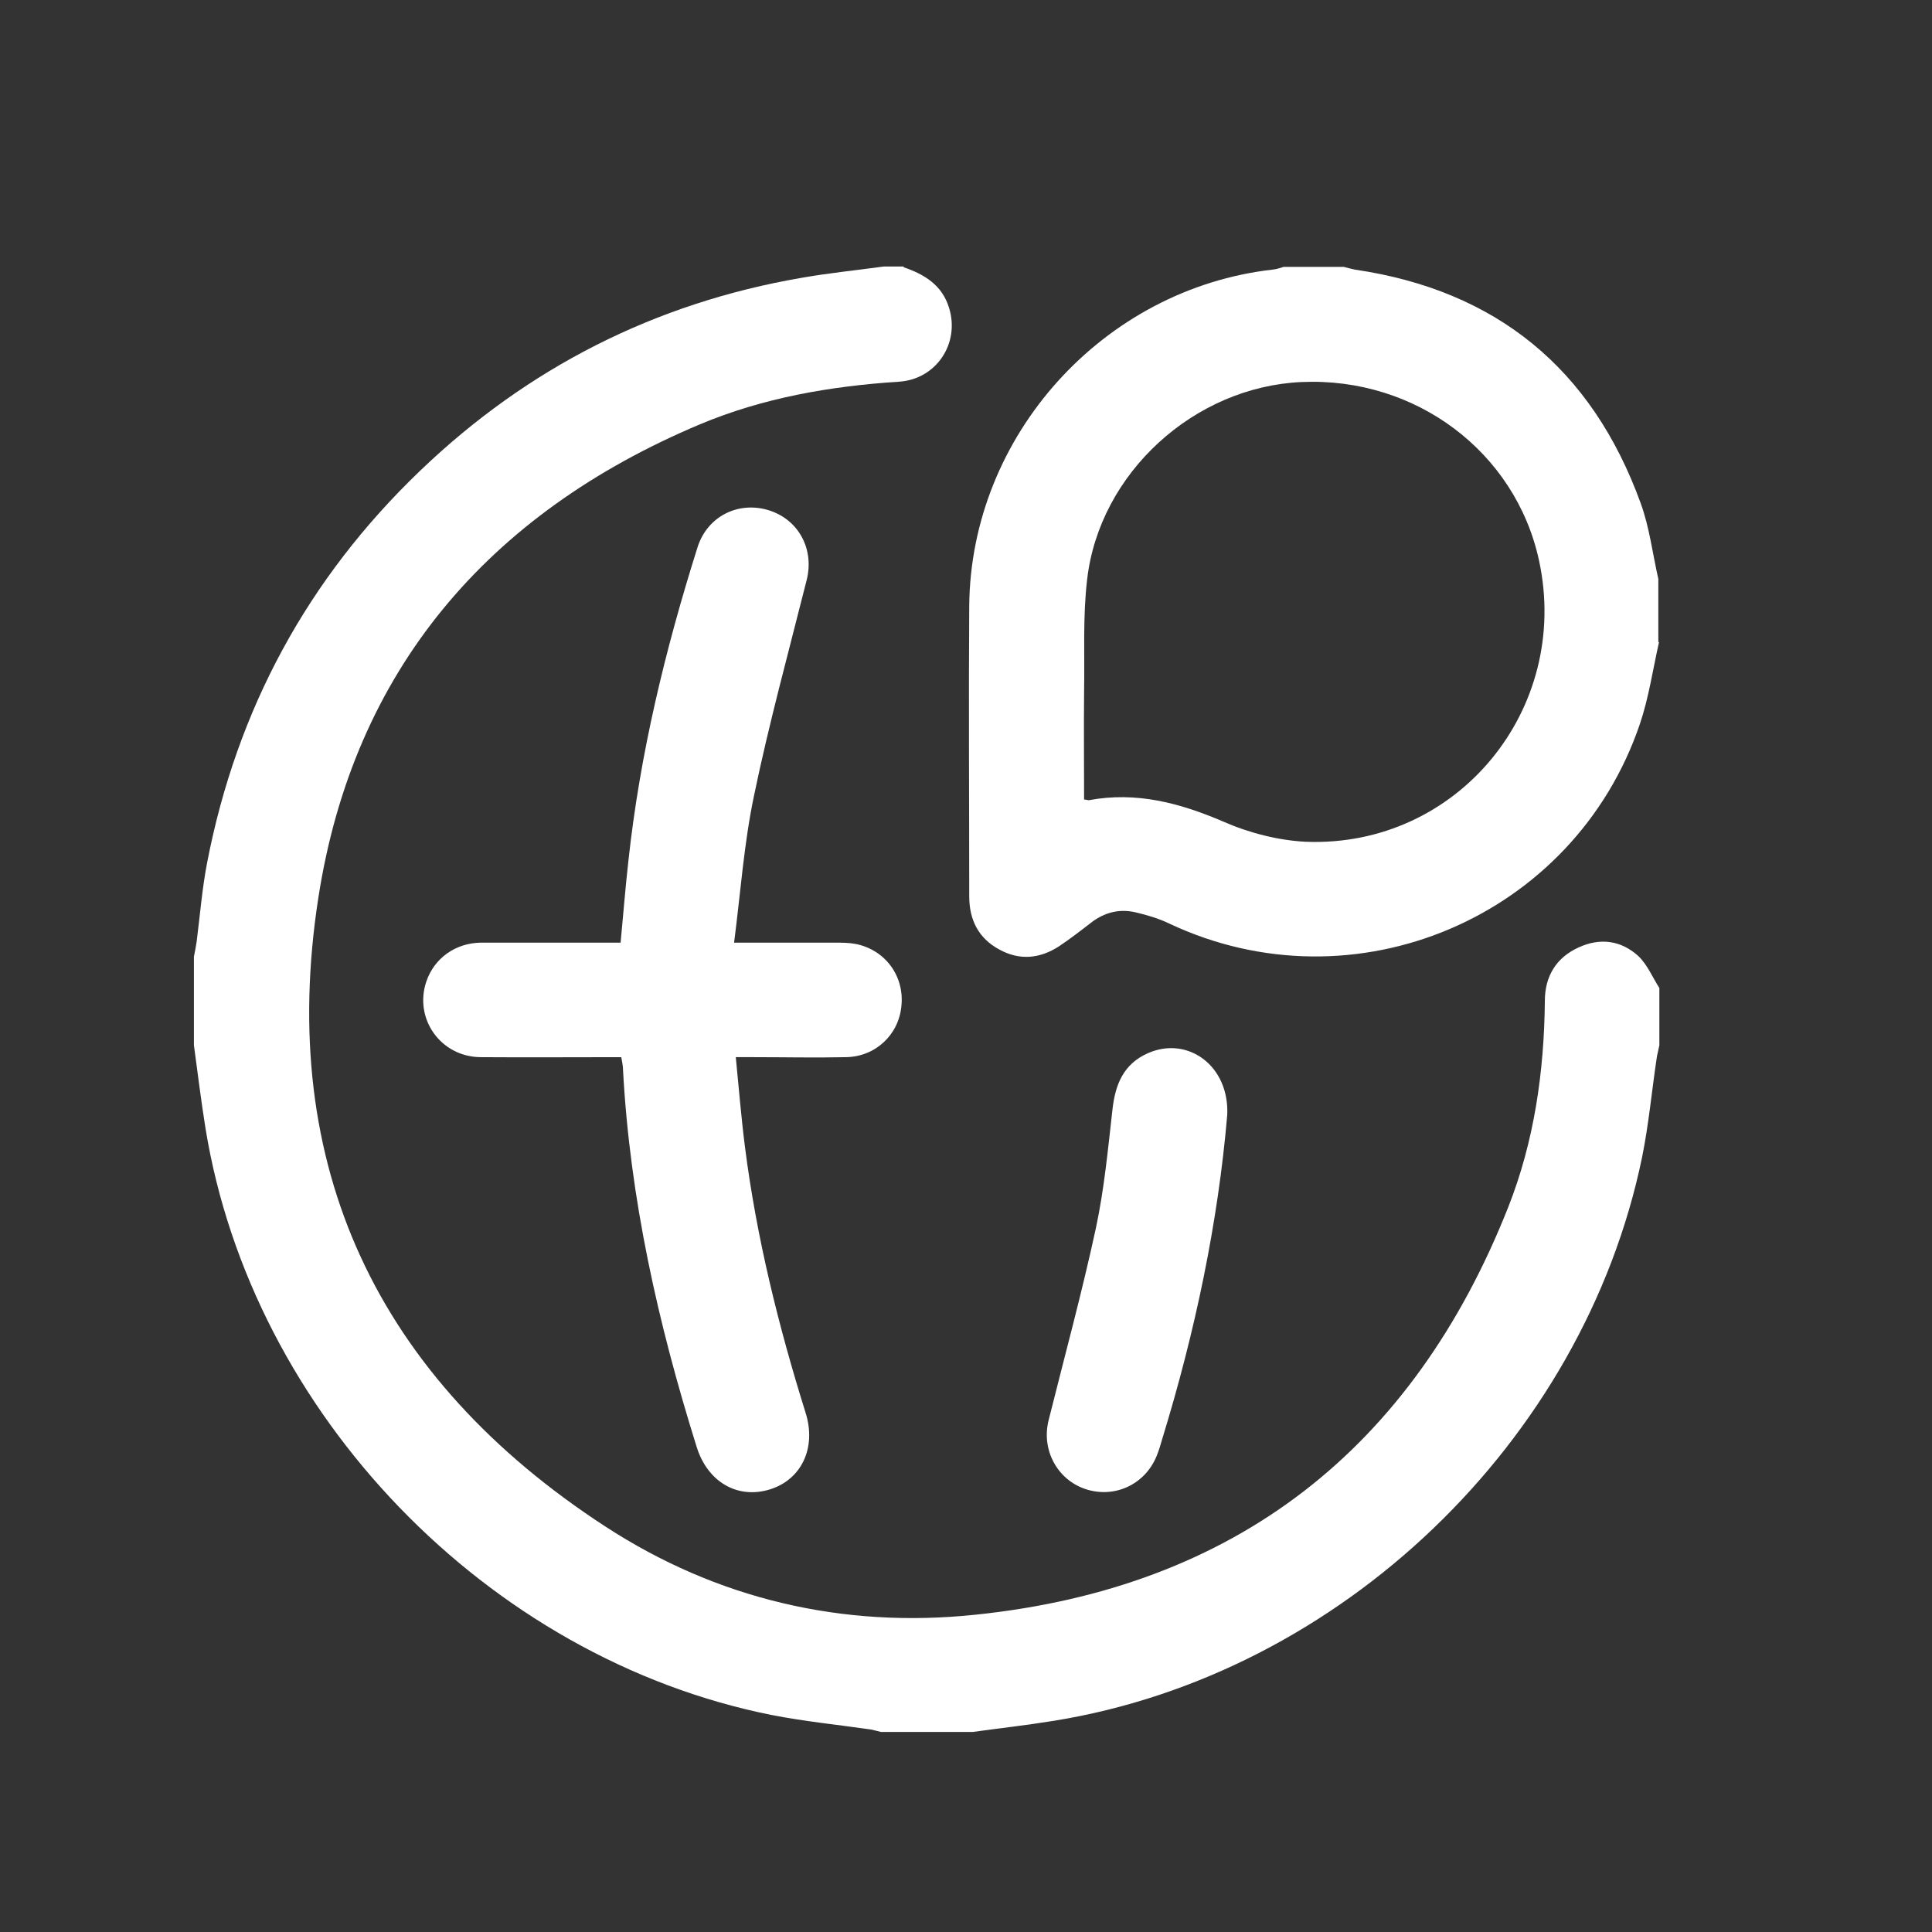
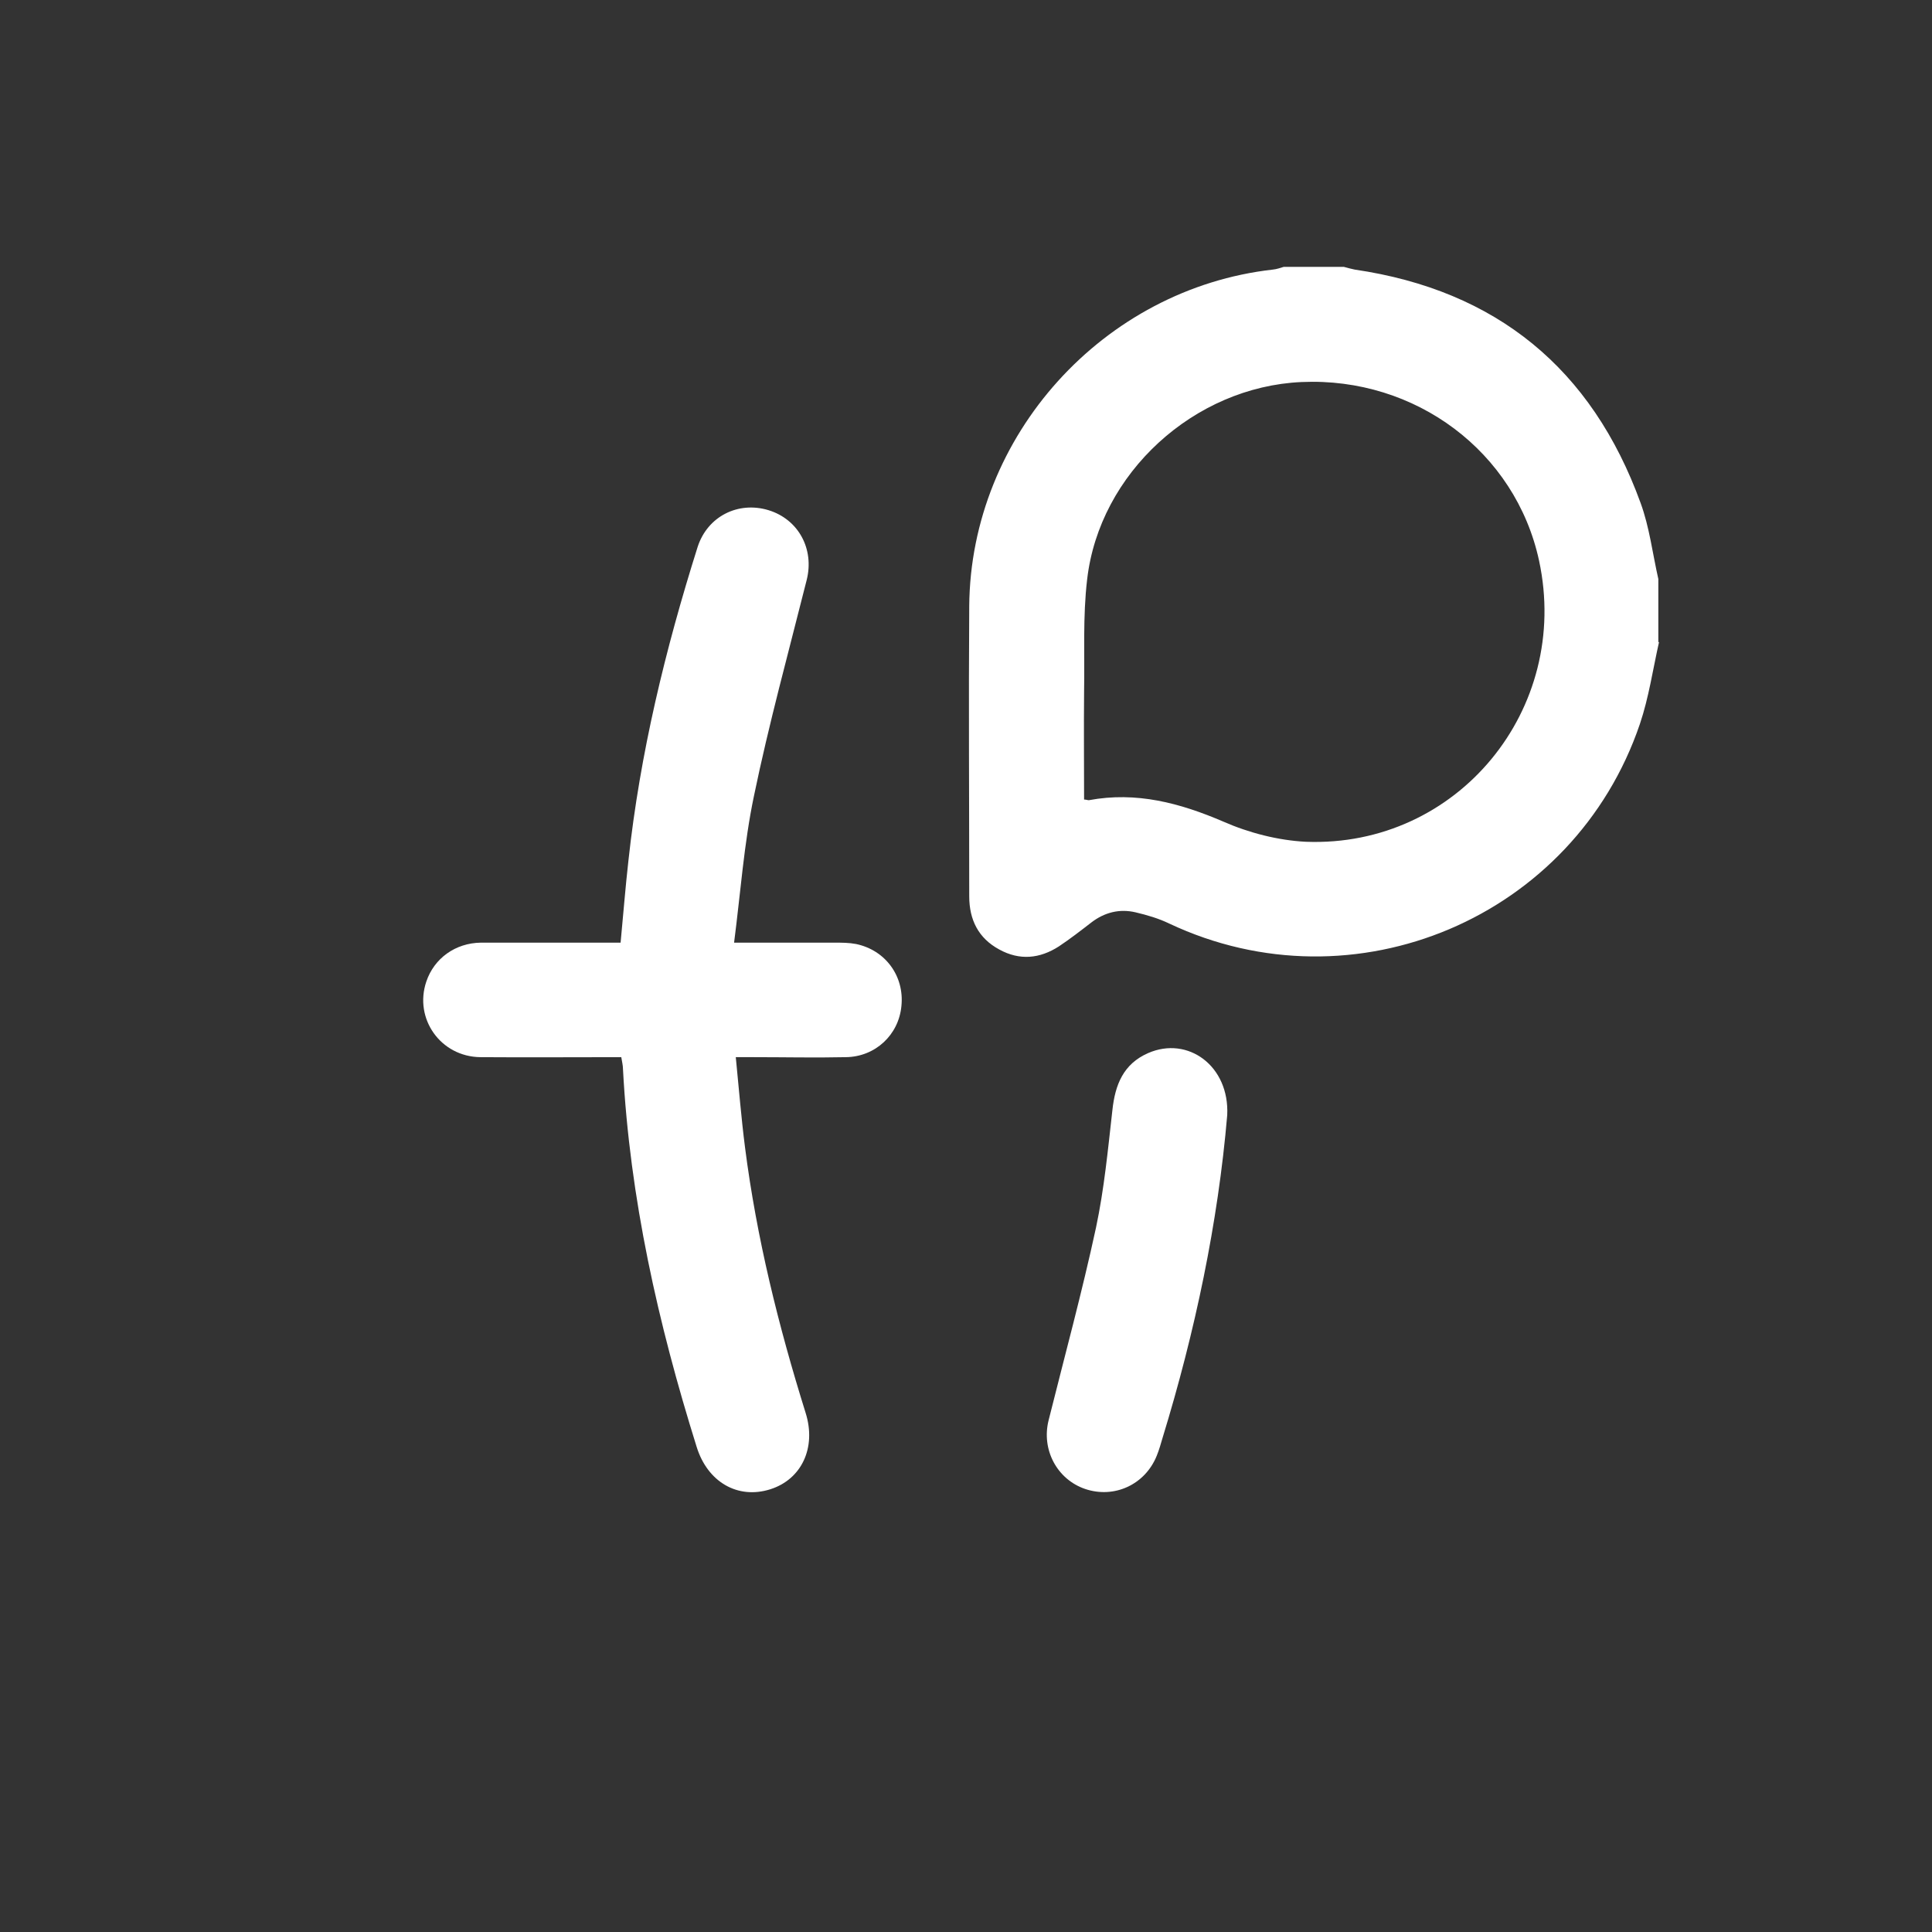
<svg xmlns="http://www.w3.org/2000/svg" id="a" data-name="Calque 1" viewBox="0 0 56.69 56.69">
  <rect x="0" y="0" width="56.69" height="56.69" fill="#333333" stroke="none" />
  <defs>
    <style>
      .b {
        fill: #ffffff;
      }

      .b, .c {
        stroke-width: 0px;
      }
    </style>
  </defs>
  <g>
-     <path class="b" d="M26.51,7.84c.62.21,1.14.53,1.34,1.2.32,1.04-.38,2.09-1.47,2.16-2.01.13-3.98.47-5.84,1.25-6.23,2.62-10.17,7.23-11.2,13.9-1.22,7.88,1.75,14.1,8.42,18.44,3.27,2.13,6.96,3,10.86,2.59,7.63-.79,12.83-4.86,15.64-11.97.76-1.93,1.05-3.97,1.07-6.04,0-.72.33-1.27.99-1.57.63-.29,1.25-.21,1.76.26.26.25.41.62.61.93v1.68c-.02.11-.05.22-.07.32-.15.99-.24,2-.44,2.98-1.73,8.34-8.85,15.16-17.24,16.52-.8.13-1.6.22-2.4.33h-2.69c-.09-.02-.19-.05-.28-.07-.98-.14-1.97-.24-2.94-.43-8.33-1.67-15.24-8.84-16.6-17.21-.13-.81-.23-1.63-.34-2.44v-2.6c.03-.15.06-.3.08-.44.1-.78.16-1.56.31-2.33.87-4.49,2.95-8.33,6.25-11.49,3.15-3.02,6.89-4.92,11.2-5.66.8-.14,1.6-.22,2.4-.33h.59Z" />
    <path class="b" d="M48.68,18.84c-.18.8-.3,1.63-.56,2.4-1.93,5.69-8.38,8.42-13.81,5.86-.31-.15-.65-.25-.99-.33-.47-.11-.91,0-1.3.3-.31.24-.62.48-.95.7-.56.36-1.15.42-1.75.09-.61-.33-.88-.87-.88-1.56,0-2.84-.02-5.68,0-8.52.04-5,3.94-9.31,8.91-9.87.11-.01.22-.05.32-.08h1.76c.11.03.22.06.32.08,4.16.61,6.96,2.91,8.39,6.85.26.71.35,1.48.52,2.23v1.85h0ZM31.8,23.46c.07,0,.11.02.15.02,1.39-.26,2.67.08,3.95.63.75.33,1.61.55,2.42.59,4.45.17,7.78-3.89,6.84-8.25-.69-3.19-3.62-5.39-6.97-5.24-3.15.14-5.93,2.67-6.29,5.79-.13,1.09-.07,2.21-.09,3.31-.01,1.05,0,2.09,0,3.15Z" />
    <path class="b" d="M18.21,27.66c.08-.83.14-1.62.23-2.41.34-3.14,1.08-6.19,2.03-9.2.29-.9,1.19-1.35,2.08-1.08.88.27,1.35,1.14,1.12,2.05-.53,2.11-1.11,4.22-1.55,6.35-.29,1.39-.39,2.82-.58,4.29,1.06,0,2,0,2.95,0,.21,0,.42,0,.63.04.86.18,1.42.94,1.33,1.82-.08.85-.77,1.49-1.63,1.5-.9.02-1.79,0-2.69,0h-.54c.09.91.16,1.78.27,2.64.34,2.66.98,5.24,1.78,7.8.32,1.02-.12,1.95-1.04,2.24-.95.3-1.84-.21-2.16-1.25-1.13-3.61-1.96-7.29-2.16-11.08,0-.11-.03-.22-.05-.35-1.39,0-2.76.01-4.13,0-1.17-.01-1.96-1.13-1.59-2.22.23-.68.85-1.13,1.6-1.14,1.22,0,2.44,0,3.65,0h.47Z" />
    <path class="b" d="M36.01,32.72c-.27,3.16-.94,6.35-1.9,9.48-.05.17-.1.35-.17.52-.34.84-1.24,1.26-2.1.97-.82-.28-1.29-1.15-1.07-2.02.47-1.88.98-3.75,1.39-5.65.24-1.13.35-2.29.48-3.44.08-.75.32-1.36,1.05-1.68,1.17-.51,2.39.38,2.32,1.82h0Z" />
  </g>
</svg>